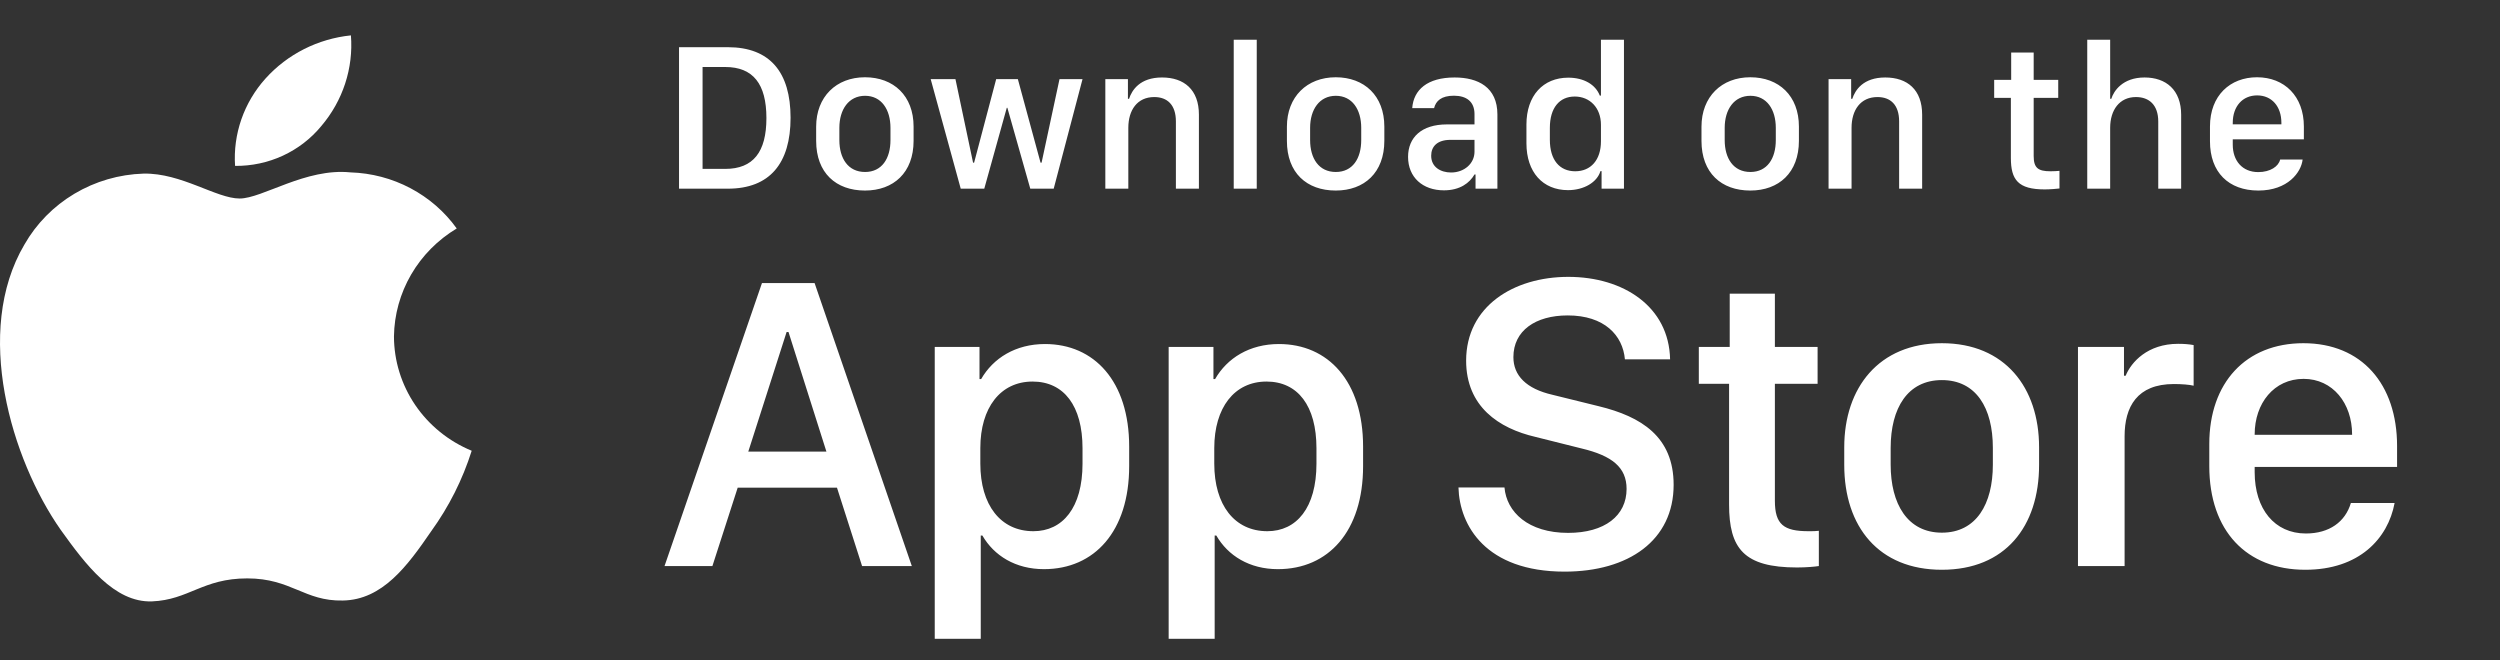
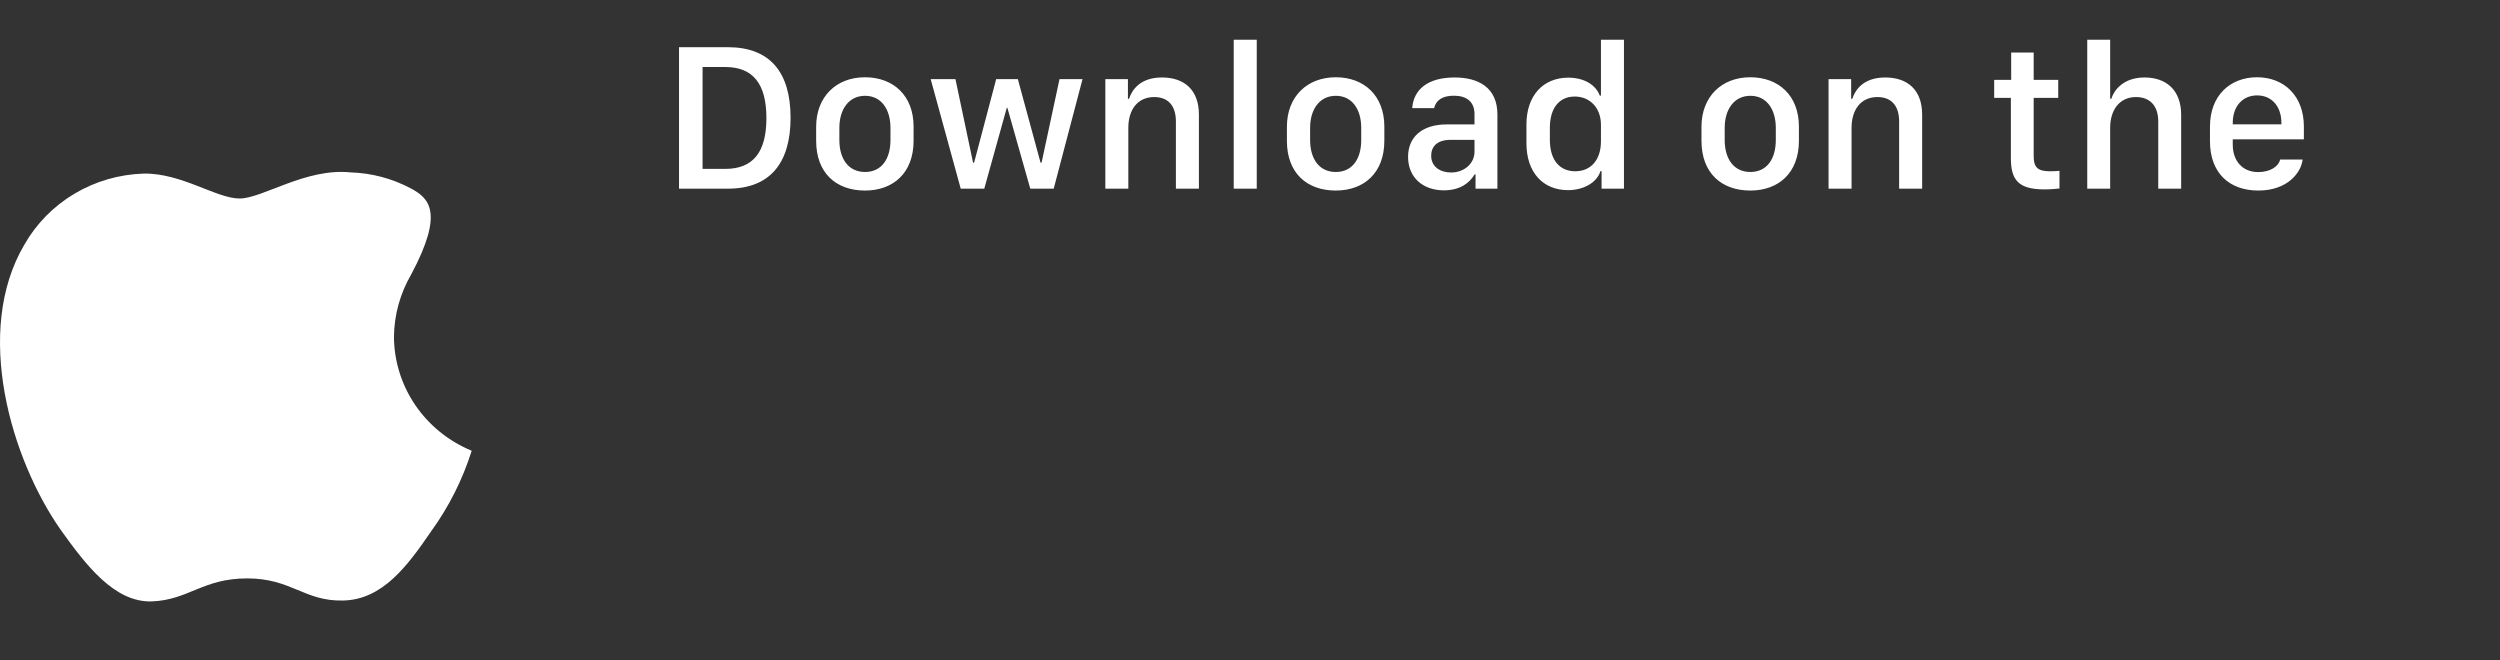
<svg xmlns="http://www.w3.org/2000/svg" width="106" height="28" viewBox="0 0 106 28" fill="none">
  <rect x="0" y="0" width="106" height="28" fill="#333333" stroke="none" />
-   <path d="M16.704 14.263C16.717 13.343 16.967 12.441 17.432 11.641C17.897 10.841 18.562 10.169 19.365 9.687C18.855 8.976 18.182 8.391 17.4 7.978C16.618 7.565 15.748 7.336 14.859 7.309C12.963 7.115 11.126 8.417 10.16 8.417C9.175 8.417 7.688 7.328 6.086 7.361C5.05 7.393 4.041 7.687 3.156 8.214C2.271 8.741 1.541 9.483 1.037 10.367C-1.146 14.057 0.482 19.481 2.573 22.464C3.62 23.925 4.843 25.556 6.443 25.499C8.009 25.435 8.593 24.524 10.483 24.524C12.356 24.524 12.905 25.499 14.537 25.462C16.218 25.435 17.276 23.995 18.286 22.52C19.038 21.479 19.616 20.329 20 19.112C19.024 18.709 18.191 18.034 17.605 17.172C17.019 16.309 16.706 15.298 16.704 14.263Z" fill="white" />
-   <path d="M13.621 5.347C14.537 4.273 14.989 2.893 14.879 1.5C13.48 1.644 12.187 2.297 11.258 3.329C10.804 3.834 10.457 4.42 10.235 5.056C10.014 5.692 9.922 6.364 9.967 7.034C10.667 7.041 11.36 6.893 11.993 6.601C12.626 6.308 13.182 5.88 13.621 5.347Z" fill="white" />
+   <path d="M16.704 14.263C16.717 13.343 16.967 12.441 17.432 11.641C18.855 8.976 18.182 8.391 17.4 7.978C16.618 7.565 15.748 7.336 14.859 7.309C12.963 7.115 11.126 8.417 10.16 8.417C9.175 8.417 7.688 7.328 6.086 7.361C5.05 7.393 4.041 7.687 3.156 8.214C2.271 8.741 1.541 9.483 1.037 10.367C-1.146 14.057 0.482 19.481 2.573 22.464C3.62 23.925 4.843 25.556 6.443 25.499C8.009 25.435 8.593 24.524 10.483 24.524C12.356 24.524 12.905 25.499 14.537 25.462C16.218 25.435 17.276 23.995 18.286 22.52C19.038 21.479 19.616 20.329 20 19.112C19.024 18.709 18.191 18.034 17.605 17.172C17.019 16.309 16.706 15.298 16.704 14.263Z" fill="white" />
  <path d="M28.791 2.001H30.861C32.649 2.001 33.52 3.065 33.52 4.994C33.52 6.923 32.641 8 30.861 8H28.791V2.001ZM29.789 2.841V7.161H30.751C31.938 7.161 32.496 6.444 32.496 5.007C32.496 3.562 31.933 2.841 30.751 2.841H29.789ZM36.675 3.276C37.888 3.276 38.736 4.062 38.736 5.368V5.97C38.736 7.319 37.888 8.079 36.675 8.079C35.444 8.079 34.605 7.328 34.605 5.974V5.372C34.605 4.102 35.458 3.276 36.675 3.276ZM36.679 4.062C35.985 4.062 35.589 4.643 35.589 5.42V5.939C35.589 6.717 35.959 7.292 36.679 7.292C37.391 7.292 37.756 6.721 37.756 5.939V5.42C37.756 4.643 37.373 4.062 36.679 4.062ZM45.899 3.355L44.677 8H43.684L42.713 4.572H42.687L41.733 8H40.735L39.461 3.355H40.511L41.258 6.897H41.302L42.238 3.355H43.157L44.119 6.897H44.163L44.923 3.355H45.899ZM46.866 8V3.355H47.824V4.19H47.872C47.991 3.825 48.329 3.285 49.27 3.285C50.206 3.285 50.834 3.803 50.834 4.862V8H49.858V5.148C49.858 4.44 49.489 4.115 48.94 4.115C48.219 4.115 47.841 4.669 47.841 5.42V8H46.866ZM52.31 8V1.685H53.286V8H52.31ZM56.635 3.276C57.848 3.276 58.696 4.062 58.696 5.368V5.97C58.696 7.319 57.848 8.079 56.635 8.079C55.404 8.079 54.565 7.328 54.565 5.974V5.372C54.565 4.102 55.417 3.276 56.635 3.276ZM56.639 4.062C55.945 4.062 55.549 4.643 55.549 5.42V5.939C55.549 6.717 55.919 7.292 56.639 7.292C57.351 7.292 57.716 6.721 57.716 5.939V5.42C57.716 4.643 57.334 4.062 56.639 4.062ZM61.223 8.07C60.322 8.07 59.702 7.517 59.702 6.651C59.702 5.829 60.273 5.275 61.346 5.275H62.519V4.84C62.519 4.309 62.181 4.058 61.645 4.058C61.117 4.058 60.88 4.278 60.805 4.585H59.878C59.935 3.808 60.52 3.285 61.675 3.285C62.669 3.285 63.49 3.698 63.49 4.854V8H62.563V7.398H62.519C62.312 7.754 61.908 8.07 61.223 8.07ZM61.526 7.314C62.08 7.314 62.519 6.937 62.519 6.431V5.93H61.499C60.933 5.93 60.682 6.216 60.682 6.603C60.682 7.086 61.086 7.314 61.526 7.314ZM66.496 3.293C67.151 3.293 67.652 3.583 67.832 4.054H67.88V1.685H68.856V8H67.907V7.257H67.858C67.718 7.728 67.16 8.062 66.483 8.062C65.415 8.062 64.721 7.301 64.721 6.075V5.28C64.721 4.054 65.428 3.293 66.496 3.293ZM66.769 4.093C66.118 4.093 65.714 4.577 65.714 5.42V5.93C65.714 6.778 66.123 7.262 66.79 7.262C67.45 7.262 67.88 6.783 67.88 5.992V5.289C67.88 4.572 67.41 4.093 66.769 4.093ZM74.213 3.276C75.426 3.276 76.274 4.062 76.274 5.368V5.97C76.274 7.319 75.426 8.079 74.213 8.079C72.982 8.079 72.143 7.328 72.143 5.974V5.372C72.143 4.102 72.996 3.276 74.213 3.276ZM74.217 4.062C73.523 4.062 73.127 4.643 73.127 5.42V5.939C73.127 6.717 73.497 7.292 74.217 7.292C74.929 7.292 75.294 6.721 75.294 5.939V5.42C75.294 4.643 74.912 4.062 74.217 4.062ZM77.531 8V3.355H78.489V4.19H78.537C78.656 3.825 78.994 3.285 79.935 3.285C80.871 3.285 81.499 3.803 81.499 4.862V8H80.523V5.148C80.523 4.44 80.154 4.115 79.605 4.115C78.884 4.115 78.506 4.669 78.506 5.42V8H77.531ZM85.274 3.386V2.226H86.228V3.386H87.269V4.15H86.228V6.616C86.228 7.121 86.416 7.262 86.939 7.262C87.071 7.262 87.247 7.253 87.322 7.244V7.991C87.243 8.004 86.918 8.031 86.698 8.031C85.568 8.031 85.261 7.626 85.261 6.695V4.15H84.553V3.386H85.274ZM88.499 8V1.685H89.471V4.19H89.519C89.62 3.86 89.998 3.285 90.93 3.285C91.835 3.285 92.481 3.808 92.481 4.867V8H91.51V5.152C91.51 4.445 91.119 4.115 90.565 4.115C89.866 4.115 89.471 4.665 89.471 5.42V8H88.499ZM95.755 8.079C94.489 8.079 93.703 7.301 93.703 5.992V5.363C93.703 4.045 94.564 3.276 95.698 3.276C96.862 3.276 97.684 4.084 97.684 5.363V5.908H94.669V6.137C94.669 6.805 95.065 7.297 95.751 7.297C96.26 7.297 96.612 7.055 96.678 6.765H97.631C97.574 7.301 97.007 8.079 95.755 8.079ZM94.669 5.271H96.731V5.209C96.731 4.511 96.322 4.045 95.702 4.045C95.082 4.045 94.669 4.511 94.669 5.209V5.271Z" fill="white" />
-   <path d="M30.206 24H28.176L32.307 12.003H34.539L38.661 24H36.552L35.488 20.678H31.278L30.206 24ZM33.432 14.077H33.352L31.727 19.148H35.04L33.432 14.077ZM44.264 24.132C43.06 24.132 42.146 23.561 41.654 22.708H41.584V27.085H39.633V14.71H41.531V16.072H41.601C42.111 15.185 43.06 14.587 44.308 14.587C46.391 14.587 47.877 16.16 47.877 18.938V19.764C47.877 22.523 46.409 24.132 44.264 24.132ZM43.816 22.523C45.055 22.523 45.899 21.53 45.899 19.658V19.008C45.899 17.206 45.108 16.178 43.781 16.178C42.419 16.178 41.566 17.285 41.566 18.999V19.658C41.566 21.416 42.428 22.523 43.816 22.523ZM54.183 24.132C52.979 24.132 52.065 23.561 51.573 22.708H51.502V27.085H49.551V14.71H51.45V16.072H51.52C52.03 15.185 52.979 14.587 54.227 14.587C56.31 14.587 57.795 16.16 57.795 18.938V19.764C57.795 22.523 56.328 24.132 54.183 24.132ZM53.735 22.523C54.974 22.523 55.818 21.53 55.818 19.658V19.008C55.818 17.206 55.027 16.178 53.7 16.178C52.337 16.178 51.485 17.285 51.485 18.999V19.658C51.485 21.416 52.346 22.523 53.735 22.523ZM61.839 20.669H63.79C63.878 21.706 64.792 22.594 66.488 22.594C68.044 22.594 68.967 21.864 68.967 20.73C68.967 19.816 68.351 19.324 67.068 19.017L65.1 18.524C63.553 18.164 62.164 17.241 62.164 15.29C62.164 12.996 64.168 11.739 66.497 11.739C68.826 11.739 70.768 12.996 70.812 15.237H68.896C68.808 14.218 68.026 13.374 66.471 13.374C65.1 13.374 64.168 14.024 64.168 15.141C64.168 15.923 64.713 16.485 65.829 16.74L67.789 17.224C69.591 17.663 70.962 18.516 70.962 20.555C70.962 22.91 69.055 24.237 66.339 24.237C62.999 24.237 61.883 22.286 61.839 20.669ZM73.34 14.71V12.451H75.255V14.71H77.066V16.274H75.255V21.231C75.255 22.242 75.633 22.523 76.679 22.523C76.846 22.523 77.004 22.523 77.119 22.506V24C76.96 24.026 76.591 24.061 76.196 24.061C73.937 24.061 73.313 23.253 73.313 21.39V16.274H72.03V14.71H73.34ZM82.335 14.552C85.007 14.552 86.457 16.433 86.457 18.964V19.711C86.457 22.33 85.016 24.158 82.335 24.158C79.655 24.158 78.196 22.33 78.196 19.711V18.964C78.196 16.441 79.663 14.552 82.335 14.552ZM82.335 16.116C80.885 16.116 80.164 17.303 80.164 18.99V19.702C80.164 21.363 80.876 22.585 82.335 22.585C83.794 22.585 84.497 21.372 84.497 19.702V18.99C84.497 17.294 83.785 16.116 82.335 16.116ZM88.106 24V14.71H90.057V15.932H90.127C90.364 15.352 91.059 14.578 92.351 14.578C92.606 14.578 92.825 14.596 93.01 14.631V16.354C92.843 16.31 92.5 16.283 92.175 16.283C90.61 16.283 90.083 17.25 90.083 18.498V24H88.106ZM97.743 24.158C95.256 24.158 93.674 22.515 93.674 19.764V18.823C93.674 16.23 95.221 14.552 97.664 14.552C100.142 14.552 101.636 16.292 101.636 18.911V19.799H95.598V20.019C95.598 21.583 96.442 22.62 97.769 22.62C98.763 22.62 99.439 22.128 99.677 21.328H101.531C101.25 22.831 100.037 24.158 97.743 24.158ZM95.598 18.436H99.729V18.419C99.729 17.101 98.912 16.064 97.673 16.064C96.416 16.064 95.598 17.101 95.598 18.419V18.436Z" fill="white" />
</svg>